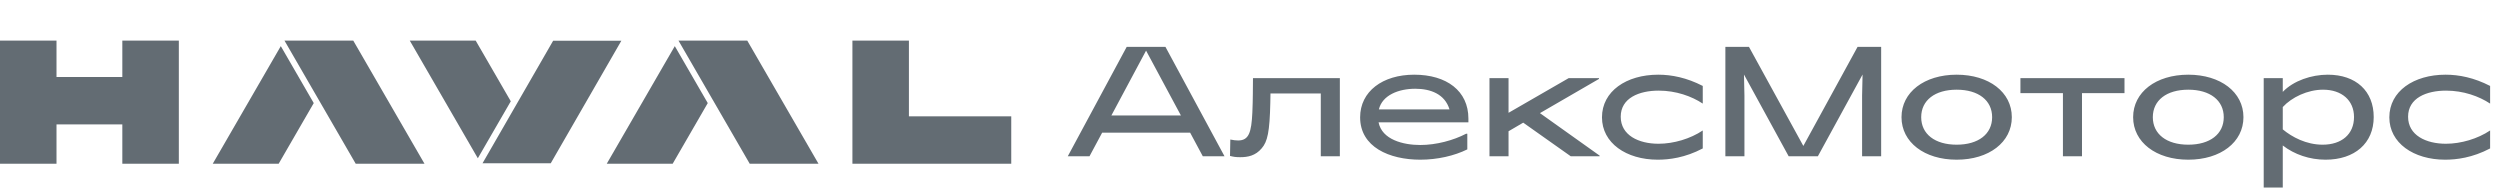
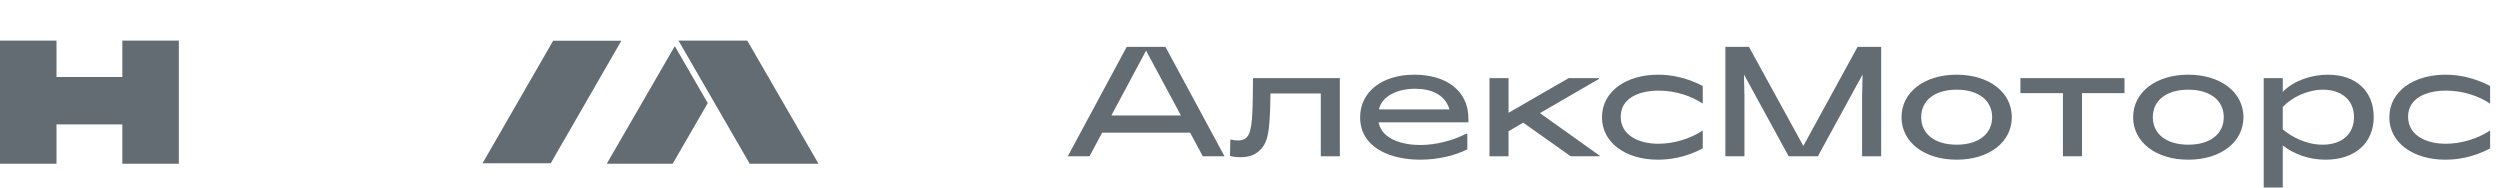
<svg xmlns="http://www.w3.org/2000/svg" width="4000" height="300" viewBox="0 0 4000 300" fill="none">
  <g clip-path="url(#clip0_235_11)">
    <path d="M885.058 65.148L823.928 171.206L772.041 261.232H875.815H881.077H881.172L994.189 65.148H885.058Z" fill="#636C73" />
-     <path d="M1363.86 65V262H1618V186.141H1454.27V65H1363.86Z" fill="#636C73" />
    <path d="M195.723 65V123.195H90.413V65H0V262H90.413V199.054H195.723V262H286.137V65H195.723Z" fill="#636C73" />
-     <path d="M455.17 65L507.491 155.437L569.15 262H679.097H679.203L565.233 65H455.17Z" fill="#636C73" />
-     <path d="M340.385 262.002H445.843L501.996 164.94L449.273 73.797L340.385 262.002Z" fill="#636C73" />
    <path d="M1085.59 65L1137.91 155.437L1199.56 262H1309.5H1309.61L1195.64 65H1085.59Z" fill="#636C73" />
-     <path d="M970.792 262.002H1076.26L1132.41 164.94L1079.68 73.797L970.792 262.002Z" fill="#636C73" />
-     <path d="M655.646 65L764.524 253.205L817.258 162.062L761.104 65H655.646Z" fill="#636C73" />
+     <path d="M970.792 262.002H1076.26L1132.41 164.94L1079.68 73.797Z" fill="#636C73" />
  </g>
  <path d="M1833.71 81L1778.21 184.75H1889.46L1833.71 81ZM1924.46 250L1904.21 212.25H1763.46L1743.21 250H1708.46L1802.71 75H1864.71L1959.21 250H1924.46ZM1984.51 251.5C1977.01 251.5 1974.26 251 1968.01 249.5L1968.51 223.25C1973.26 224.25 1977.51 224.75 1981.01 224.75C1998.26 224.75 2002.26 211.75 2003.76 180C2004.76 158.75 2004.51 139.5 2004.76 125H2143.76V250H2113.26V149.5H2032.76L2032.51 163.75C2031.51 211.25 2028.01 226.5 2018.76 237.25C2008.76 249.25 1996.26 251.5 1984.51 251.5ZM2206.2 175H2319.2C2311.7 150.5 2288.95 142 2264.45 142C2237.7 142 2211.7 152.25 2206.2 175ZM2176.2 187.75C2176.2 146.25 2212.2 119.5 2262.7 119.5C2314.7 119.5 2349.45 145.5 2349.45 189.75V195.75H2205.7C2211.2 223.5 2245.2 232 2272.45 232C2297.95 232 2325.7 224.5 2345.7 214H2347.7V239C2326.95 249.25 2299.95 255.5 2272.45 255.5C2222.95 255.5 2176.2 235.25 2176.2 187.75ZM2559.41 249V250H2513.16L2437.16 196.25L2413.66 210V250H2383.16V125H2413.66V180.5L2509.91 125H2558.41V126.25L2463.91 181L2559.41 249ZM2652.41 255.5C2601.91 255.5 2563.16 228.75 2563.16 187.75C2563.16 146 2602.16 119.5 2653.16 119.5C2674.66 119.5 2698.66 124.25 2724.41 137.5V165.75C2706.66 154 2681.66 145 2653.91 145C2622.66 145 2593.16 156.75 2593.16 186.75C2593.16 216.5 2621.91 230 2653.66 230C2677.91 230 2704.66 222 2724.41 208.75V237.5C2695.91 252.5 2670.41 255.5 2652.41 255.5ZM2791.1 153V250H2760.6V75H2798.35L2885.35 233.5L2972.1 75H3009.85V250H2979.35V153L2980.1 119.25L2908.6 250H2861.85L2790.35 119.25L2791.1 153ZM3130.66 255.5C3078.91 255.5 3042.41 227.5 3042.41 187.5C3042.41 147.5 3078.91 119.5 3130.66 119.5C3182.41 119.5 3218.91 147.5 3218.91 187.5C3218.91 227.5 3182.41 255.5 3130.66 255.5ZM3130.66 231.5C3165.41 231.5 3187.41 214.5 3187.41 187.5C3187.41 160.5 3165.41 143.5 3130.66 143.5C3095.91 143.5 3073.91 160.5 3073.91 187.5C3073.91 214.5 3095.91 231.5 3130.66 231.5ZM3331.19 149V250H3300.69V149H3232.69V125H3399.19V149H3331.19ZM3501.26 255.5C3449.51 255.5 3413.01 227.5 3413.01 187.5C3413.01 147.5 3449.51 119.5 3501.26 119.5C3553.01 119.5 3589.51 147.5 3589.51 187.5C3589.51 227.5 3553.01 255.5 3501.26 255.5ZM3501.26 231.5C3536.01 231.5 3558.01 214.5 3558.01 187.5C3558.01 160.5 3536.01 143.5 3501.26 143.5C3466.51 143.5 3444.51 160.5 3444.51 187.5C3444.51 214.5 3466.51 231.5 3501.26 231.5ZM3652.43 171.25V207C3667.18 219.25 3689.93 231.5 3716.18 231.5C3746.68 231.5 3766.43 214.75 3766.43 187.25C3766.43 160.5 3746.68 143.5 3716.93 143.5C3691.93 143.5 3666.68 155.75 3652.43 171.25ZM3720.93 255.5C3695.43 255.5 3671.18 247.25 3652.43 232.75V300H3621.93V125H3652.43V147C3669.68 129 3698.43 119.5 3724.43 119.5C3769.68 119.5 3797.93 145.75 3797.93 187.25C3797.93 229.25 3767.43 255.5 3720.93 255.5ZM3912.18 255.5C3861.68 255.5 3822.93 228.75 3822.93 187.75C3822.93 146 3861.93 119.5 3912.93 119.5C3934.43 119.5 3958.43 124.25 3984.18 137.5V165.75C3966.43 154 3941.43 145 3913.68 145C3882.43 145 3852.93 156.75 3852.93 186.75C3852.93 216.5 3881.68 230 3913.43 230C3937.68 230 3964.43 222 3984.18 208.75V237.5C3955.68 252.5 3930.18 255.5 3912.18 255.5Z" fill="#636C73" />
  <defs>
    <clipPath id="clip0_235_11">
      <rect width="1618" height="197" fill="white" transform="translate(0 65)" />
    </clipPath>
  </defs>
</svg>